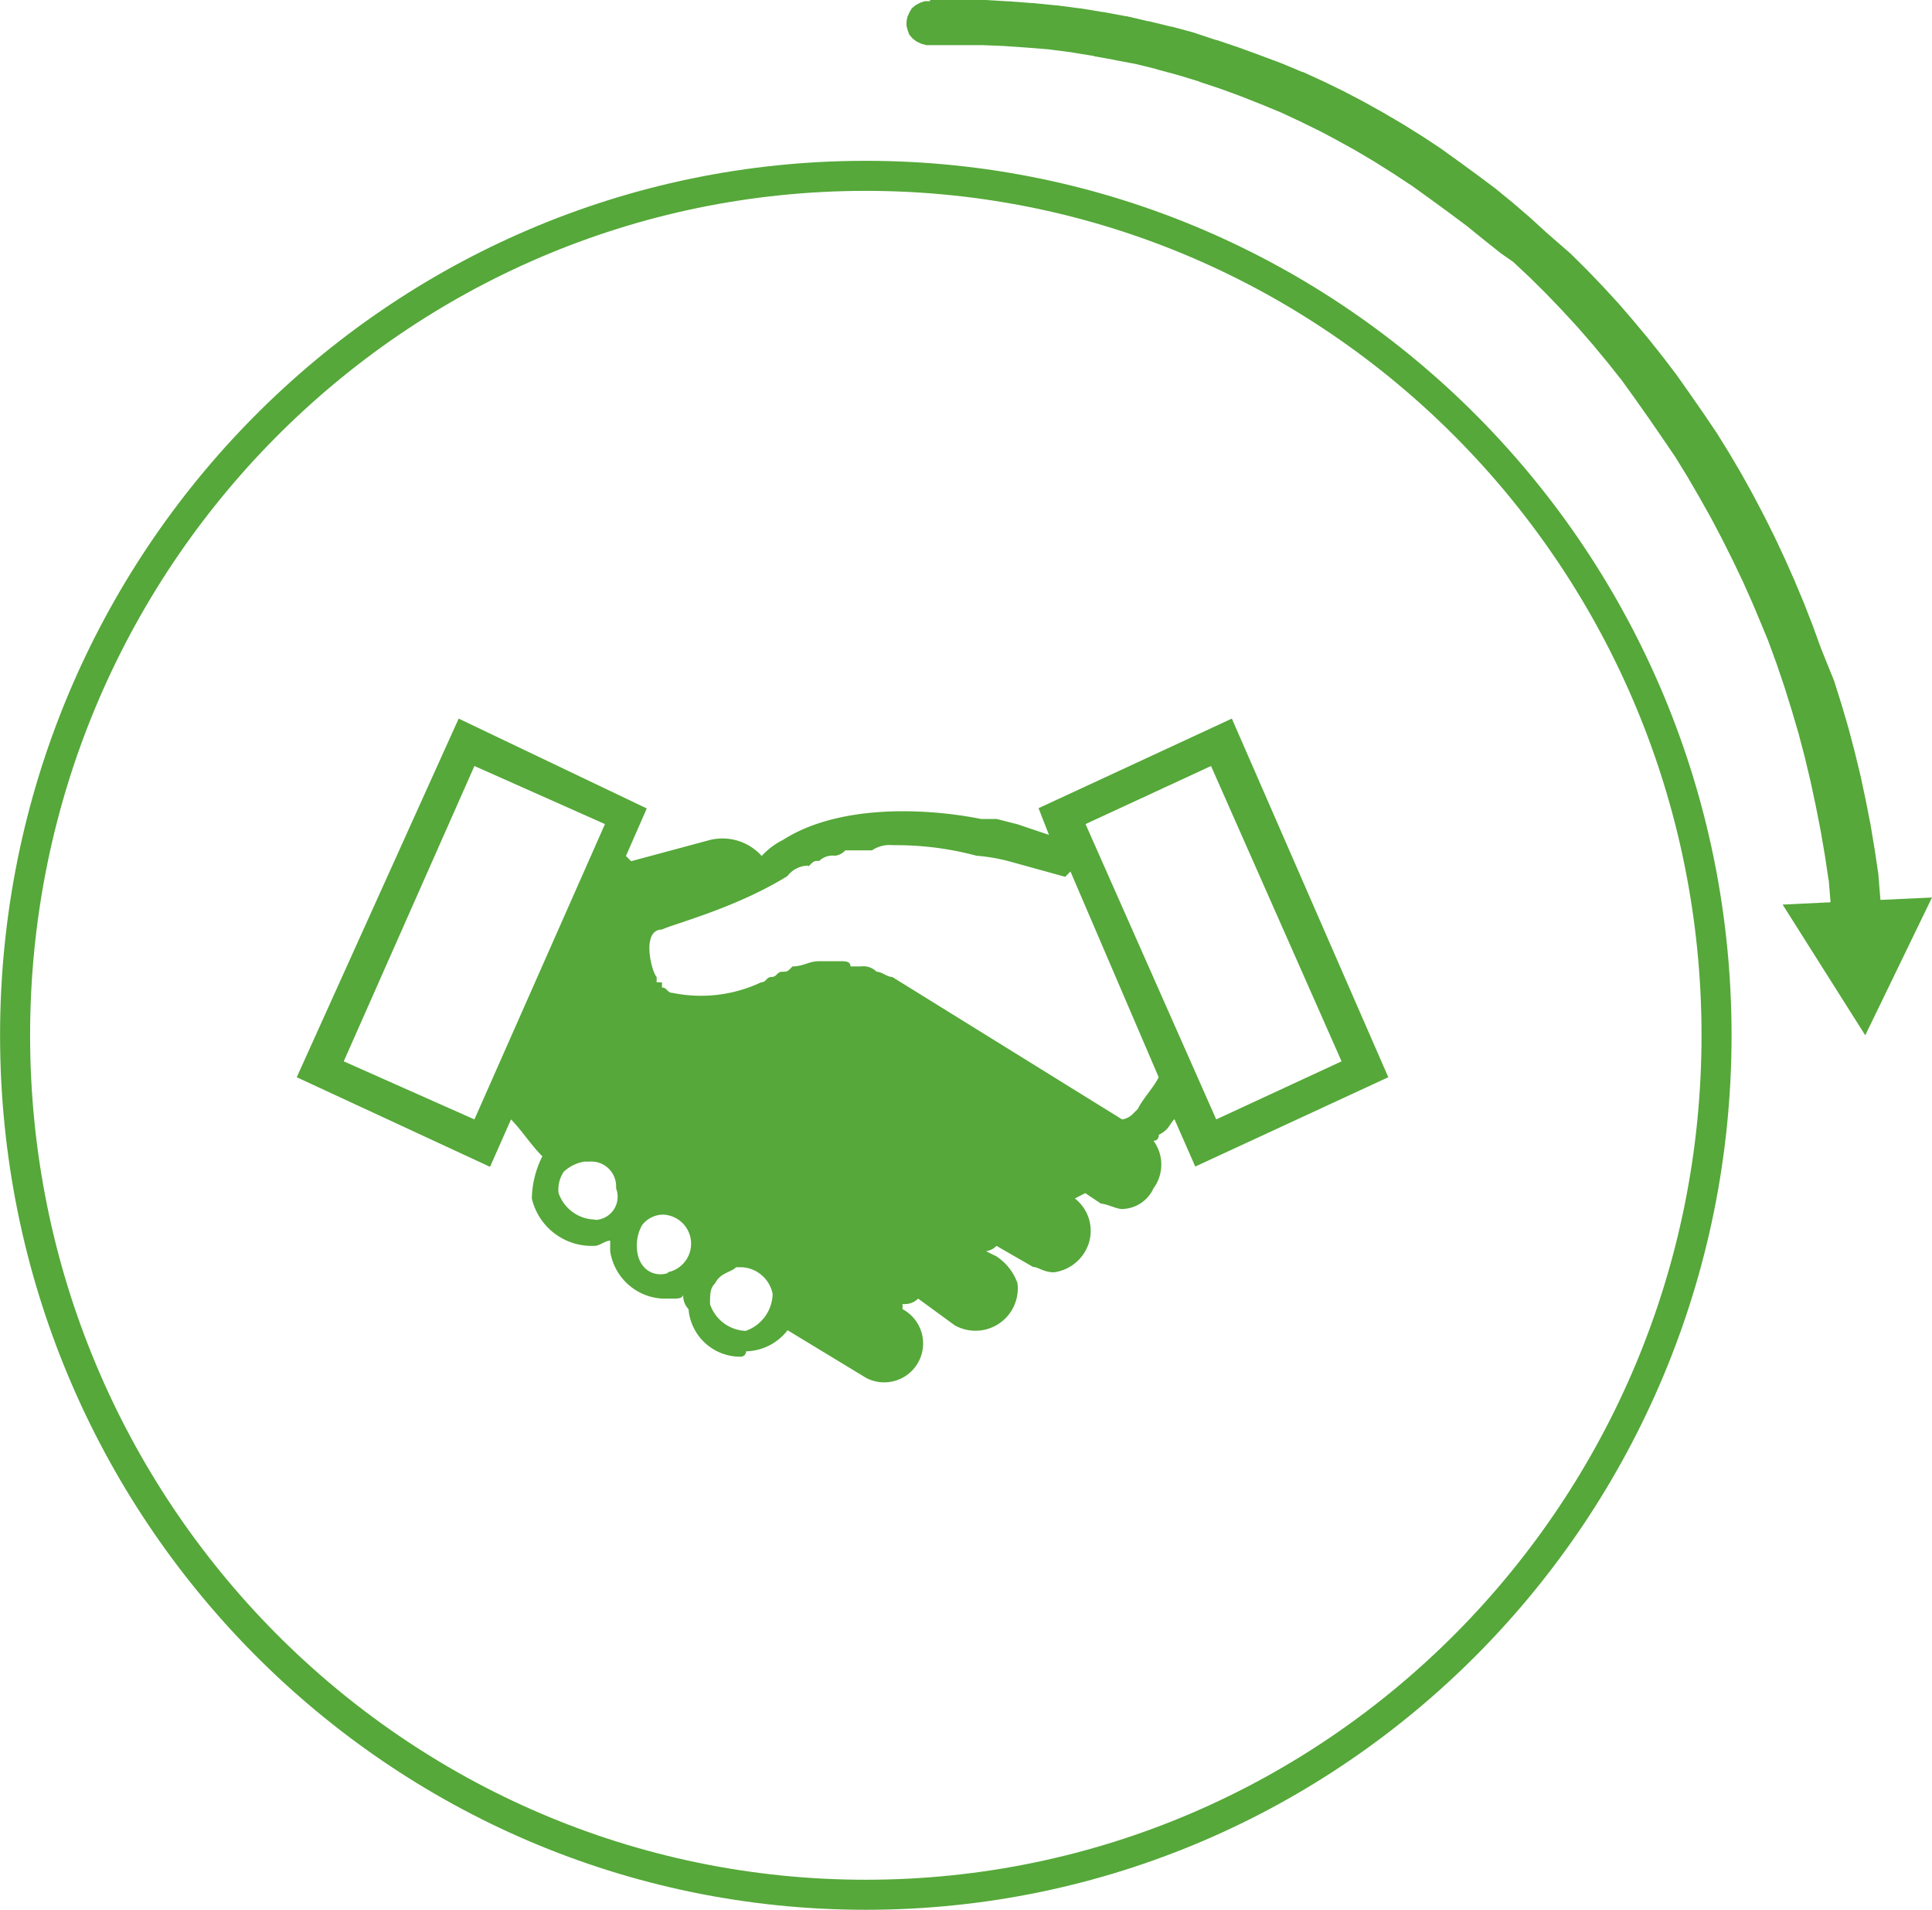
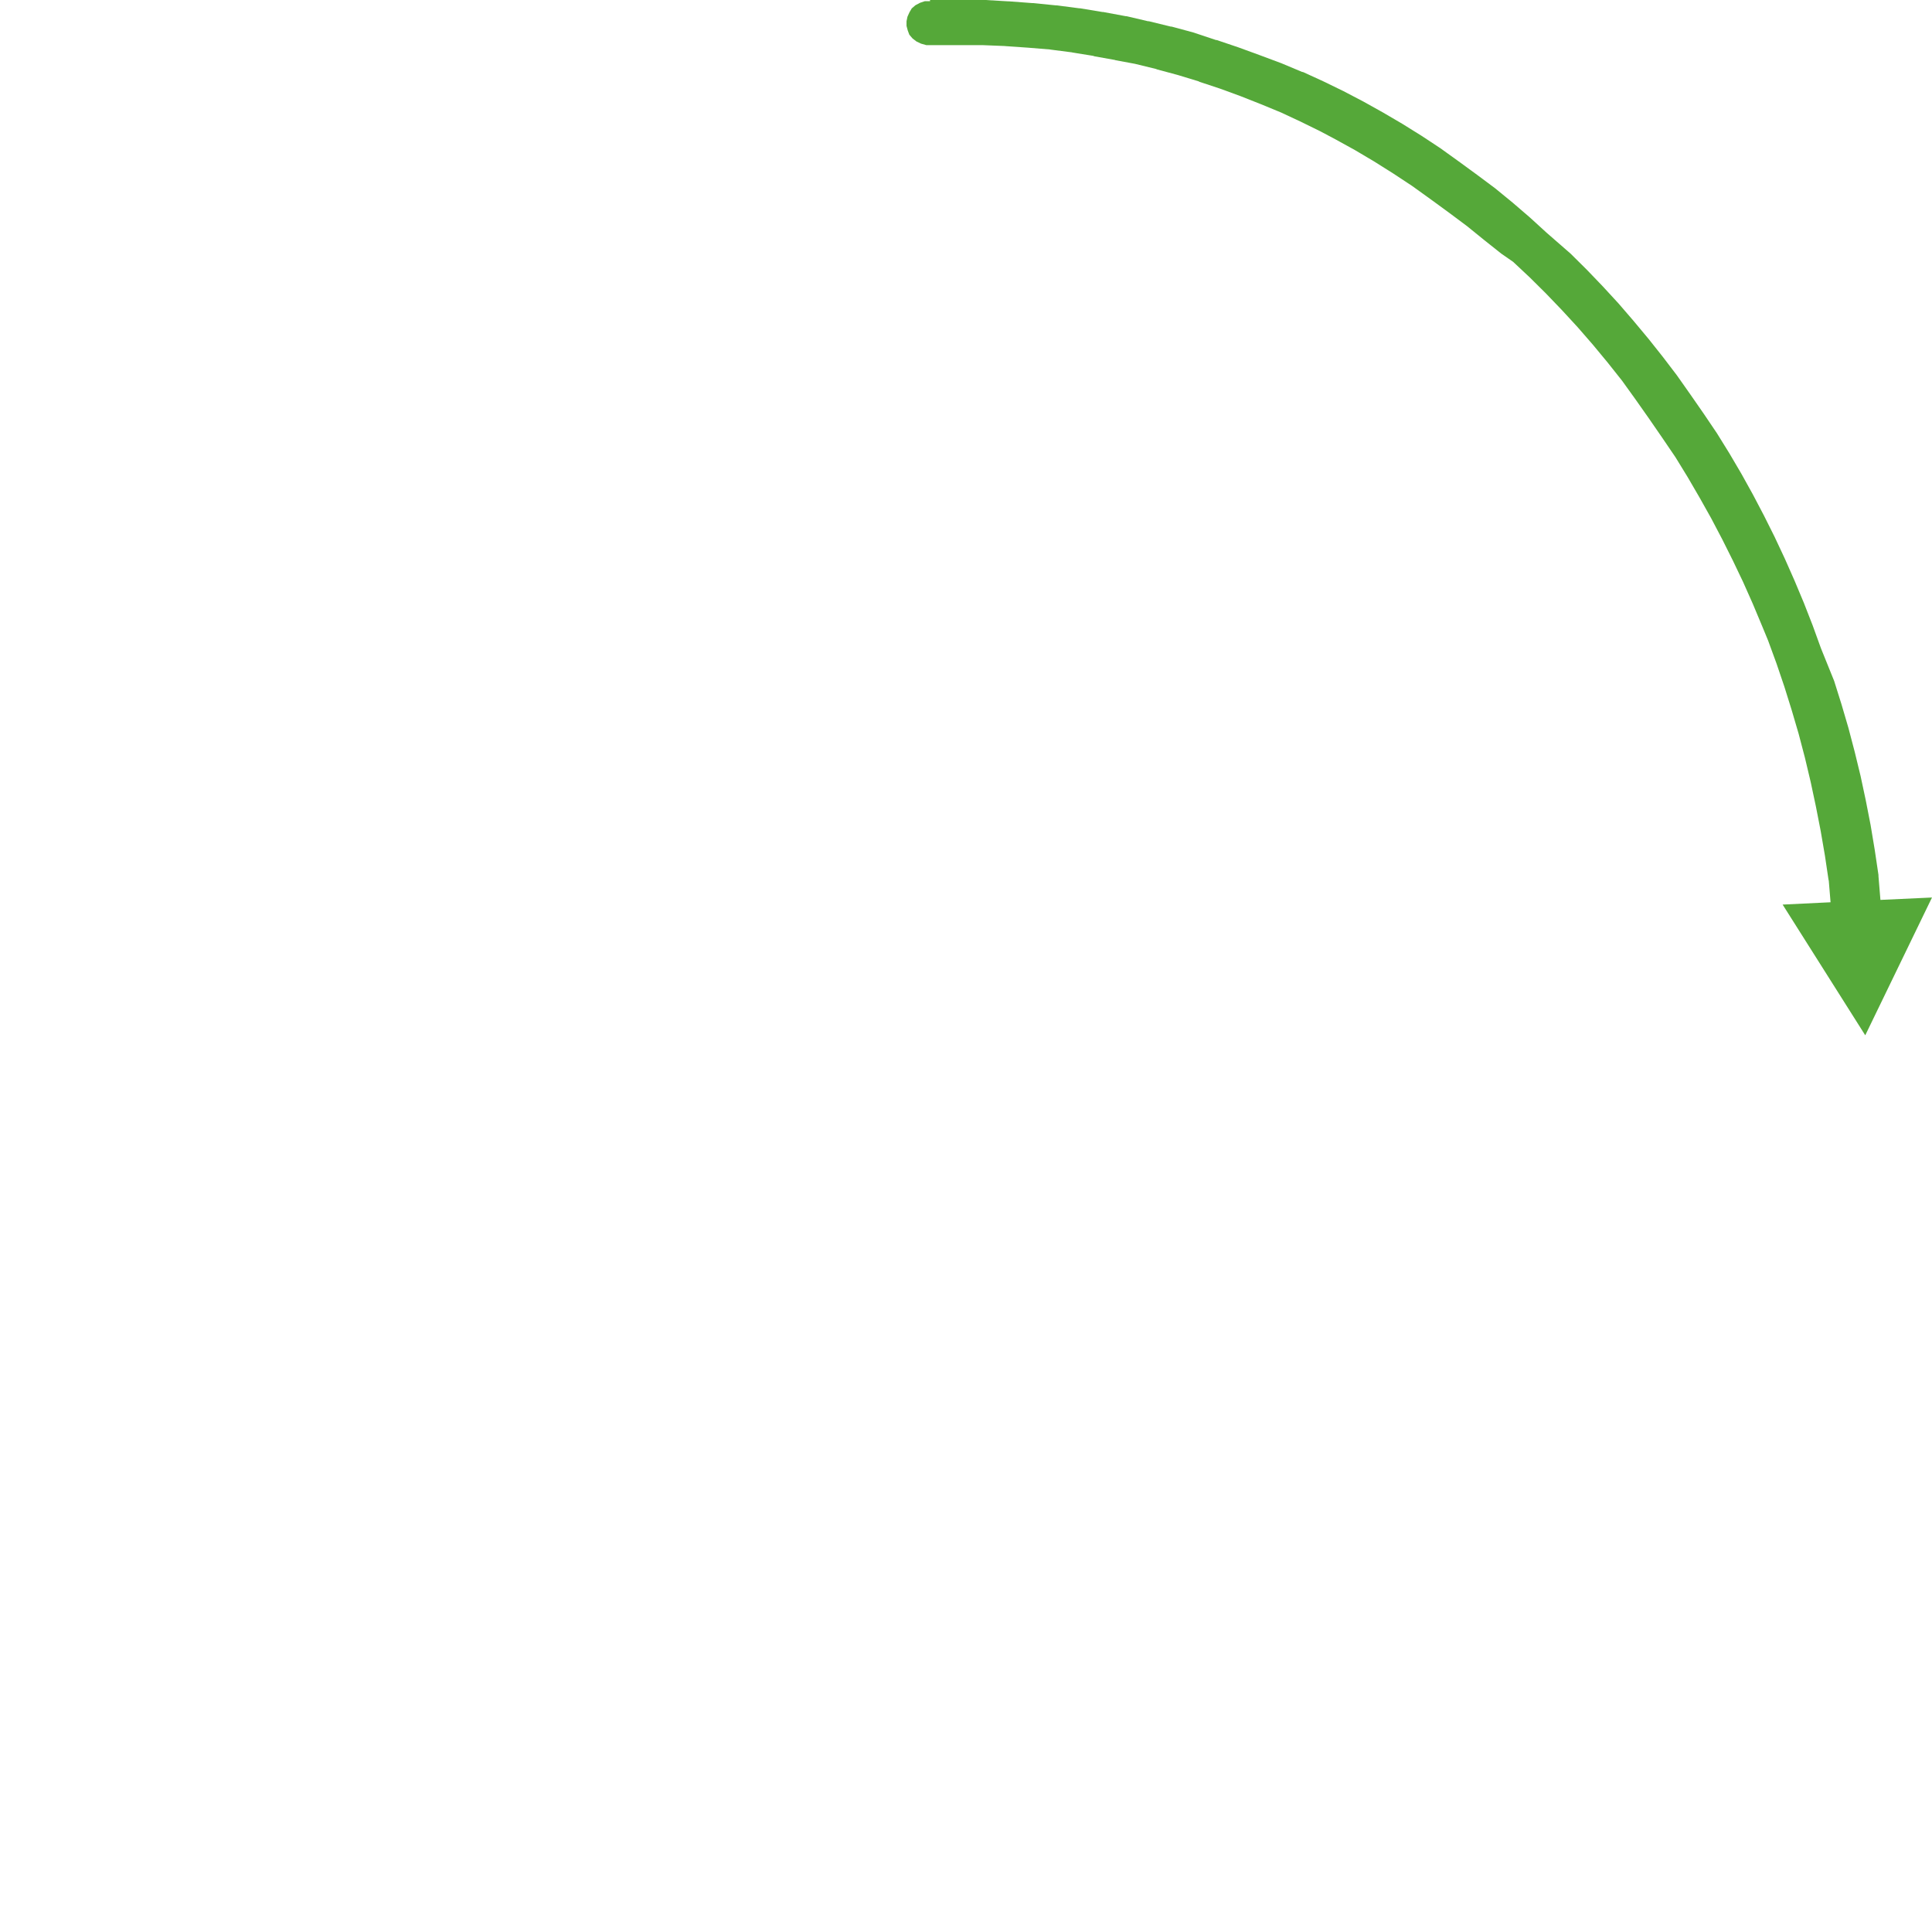
<svg xmlns="http://www.w3.org/2000/svg" viewBox="0 0 144.73 143.04">
  <defs>
    <style>.cls-1{fill:none;stroke:#55a839;stroke-linecap:round;stroke-linejoin:round;stroke-width:2.25px;}.cls-2,.cls-3{fill:#55a839;}.cls-3{fill-rule:evenodd;}</style>
  </defs>
  <g id="图层_2" data-name="图层 2">
    <g id="图层_1-2" data-name="图层 1">
-       <path class="cls-1" d="M1.13,77.54C1.13,42,29.66,13.17,64.86,13.17S128.59,42,128.59,77.54s-28.54,64.37-63.73,64.37S1.13,113.09,1.13,77.54" />
      <path class="cls-2" d="M133.53,67.75l5.6-.27,5.6-.26-5,10.32-6.19-9.79ZM69.67,0l1.11,0H72l1.75,0h.06L75.52.1h.06l1.73.13h.06L79.08.4h.06l1.7.22h.06L82.59.9h.06l1.67.31h.06L86,1.59h.06l1.64.4.06,0,1.63.44,0,0L91.1,3h.05l1.6.54h0l1.59.58,0,0L96,4.74l0,0,1.55.65.05,0,1.53.7,0,0,1.52.74,0,0,1.49.78,0,0,1.47.82,0,0,1.45.85,0,0,1.43.89,0,0,1.41.93,0,0,1.39,1,0,0,1.37,1,0,0,1.34,1,0,0,1.32,1.08,0,0,1.29,1.11,0,0,1.26,1.15,0,0L117.66,19l0,0,1.22,1.21,0,0,1.19,1.24,0,0,1.17,1.27,0,0,1.13,1.31,0,0,1.11,1.33,0,0,1.08,1.36,0,0,1.06,1.39,0,0,1,1.42,0,0,1,1.44,0,0,1,1.48,0,0,.93,1.5,0,0,.9,1.53,0,0,.86,1.55,0,0,.83,1.58,0,0,.8,1.6,0,0,.76,1.62,0,0,.73,1.65v0l.7,1.67v0l.66,1.69,0,0,.62,1.71v0L137.4,51v0l.55,1.75v0l.52,1.77v0l.47,1.79v0l.44,1.81v0l.39,1.83v0l.36,1.84v0l.31,1.86v0l.28,1.88v.09l.33,4h0l-3.73.25h0l-.33-4v.1l-.28-1.88v0l-.32-1.86v0l-.36-1.84v0l-.39-1.83v0l-.43-1.81v0l-.47-1.79v0l-.52-1.77v0l-.55-1.76v0l-.59-1.74,0,0-.63-1.72v0L132,46.88l0,0-.7-1.67v0l-.73-1.64,0,0L129.82,42l0,0-.8-1.6v0l-.83-1.58,0,0-.87-1.55,0,0-.89-1.53v0l-.92-1.5,0,0-1-1.47,0,0-1-1.45,0,0-1-1.42,0,0-1-1.39,0,0-1.08-1.36,0,0-1.11-1.34,0,0-1.14-1.31,0,0-1.17-1.27,0,0-1.19-1.24,0,0-1.22-1.21,0,0-1.25-1.17,0,0L112.47,19l0,0L111.21,18l0,0-1.32-1.07,0,0-1.34-1,0,0-1.37-1,0,0-1.39-1,0,0-1.41-.93,0,0-1.43-.9,0,0-1.45-.86,0,0-1.47-.81,0,0L98.9,9.83l0,0-1.51-.74,0,0L96,8.44l0,0L94.45,7.8l0,0L92.93,7.2l0,0L91.4,6.64l0,0-1.6-.53.05,0-1.61-.49h0l-1.63-.44h.05l-1.64-.4h0L83.51,4.5h.06L81.89,4.2H82l-1.69-.27h.06l-1.71-.22h.06L77,3.57H77l-1.73-.12h.06l-1.74-.07h.06l-1.75,0h-1l-1.12,0h0l-.39,0L69,3.27l-.34-.16-.3-.23-.24-.28L68,2.28l-.09-.34,0-.35.07-.34.15-.33L68.3.63l.28-.24.34-.18.36-.12.39,0Z" />
-       <path class="cls-3" d="M86.8,85c.79-.4.79-.79,1.18-1.18l1.56,3.55L104,80.68,92.28,53.82,77.8,60.53l.78,2-2.34-.79-1.57-.4H73.5c-3.92-.79-10.57-1.18-14.87,1.58a5.32,5.32,0,0,0-1.57,1.19,3.94,3.94,0,0,0-3.91-1.19l-5.87,1.58-.39-.39,1.56-3.56L34.36,53.82,22.23,80.68l14.48,6.71,1.57-3.55c.78.78,1.56,2,2.35,2.76a7.35,7.35,0,0,0-.79,3.16,4.6,4.6,0,0,0,4.31,3.55h.39c.39,0,.78-.39,1.17-.39v.79a4.18,4.18,0,0,0,3.92,3.55h.78c.39,0,.78,0,.78-.39a1.45,1.45,0,0,0,.39,1.18,3.88,3.88,0,0,0,3.92,3.56.39.39,0,0,0,.39-.4A4.06,4.06,0,0,0,59,99.63l5.87,3.56a2.91,2.91,0,0,0,2.74-5.14v-.39a1.41,1.41,0,0,0,1.17-.4l2.74,2a3.17,3.17,0,0,0,4.7-3.16,4,4,0,0,0-1.57-2l-.78-.39a1.35,1.35,0,0,0,.78-.4l2.74,1.58c.39,0,.78.4,1.57.4a3.2,3.2,0,0,0,2.34-1.58,3.07,3.07,0,0,0-.78-3.95l.78-.4,1.18.79c.39,0,1.17.4,1.56.4A2.64,2.64,0,0,0,86.41,89a3,3,0,0,0,0-3.56A.38.38,0,0,0,86.8,85ZM35.54,83.84l-9.79-4.35,9.79-22.12,9.78,4.35L35.54,83.84ZM90.72,57.37l9.78,22.12-9.39,4.35L81.32,61.72l9.4-4.35ZM60.58,64.88c.39-.4.39-.4.79-.4a1.43,1.43,0,0,1,1.17-.39,1.19,1.19,0,0,0,.78-.4h2a2.34,2.34,0,0,1,1.56-.39h.4a23.33,23.33,0,0,1,5.87.79,13.79,13.79,0,0,1,2.34.39l4.31,1.19.39-.4L86.8,80.68c-.39.79-1.17,1.58-1.56,2.37l-.39.39a1.39,1.39,0,0,1-.79.4L66.84,73.17c-.39,0-.78-.39-1.17-.39a1.41,1.41,0,0,0-1.17-.4h-.79c0-.39-.39-.39-.78-.39H61.37c-.79,0-1.18.39-2,.39-.39.4-.39.4-.78.4s-.39.39-.79.39-.39.4-.78.4a10.56,10.56,0,0,1-6.65.79c-.39,0-.39-.4-.78-.4v-.39h-.4v-.4c-.39-.39-1.17-3.55.4-3.55.78-.4,5.47-1.58,9.39-4a2,2,0,0,1,1.56-.79Zm-16,26.46a2.94,2.94,0,0,1-2.74-2,2.41,2.41,0,0,1,.39-1.58A3,3,0,0,1,43.76,87h.39a1.86,1.86,0,0,1,2,2,1.74,1.74,0,0,1-1.56,2.37Zm5.48,4c-1.18.39-2.35-.4-2.35-2a3,3,0,0,1,.39-1.58,2,2,0,0,1,1.57-.79A2.18,2.18,0,0,1,50,95.29Zm5.87,4.34a2.94,2.94,0,0,1-2.74-2c0-.79,0-1.19.39-1.58.39-.79,1.17-.79,1.56-1.19h.4a2.48,2.48,0,0,1,2.34,2,3,3,0,0,1-2,2.76" />
    </g>
  </g>
</svg>